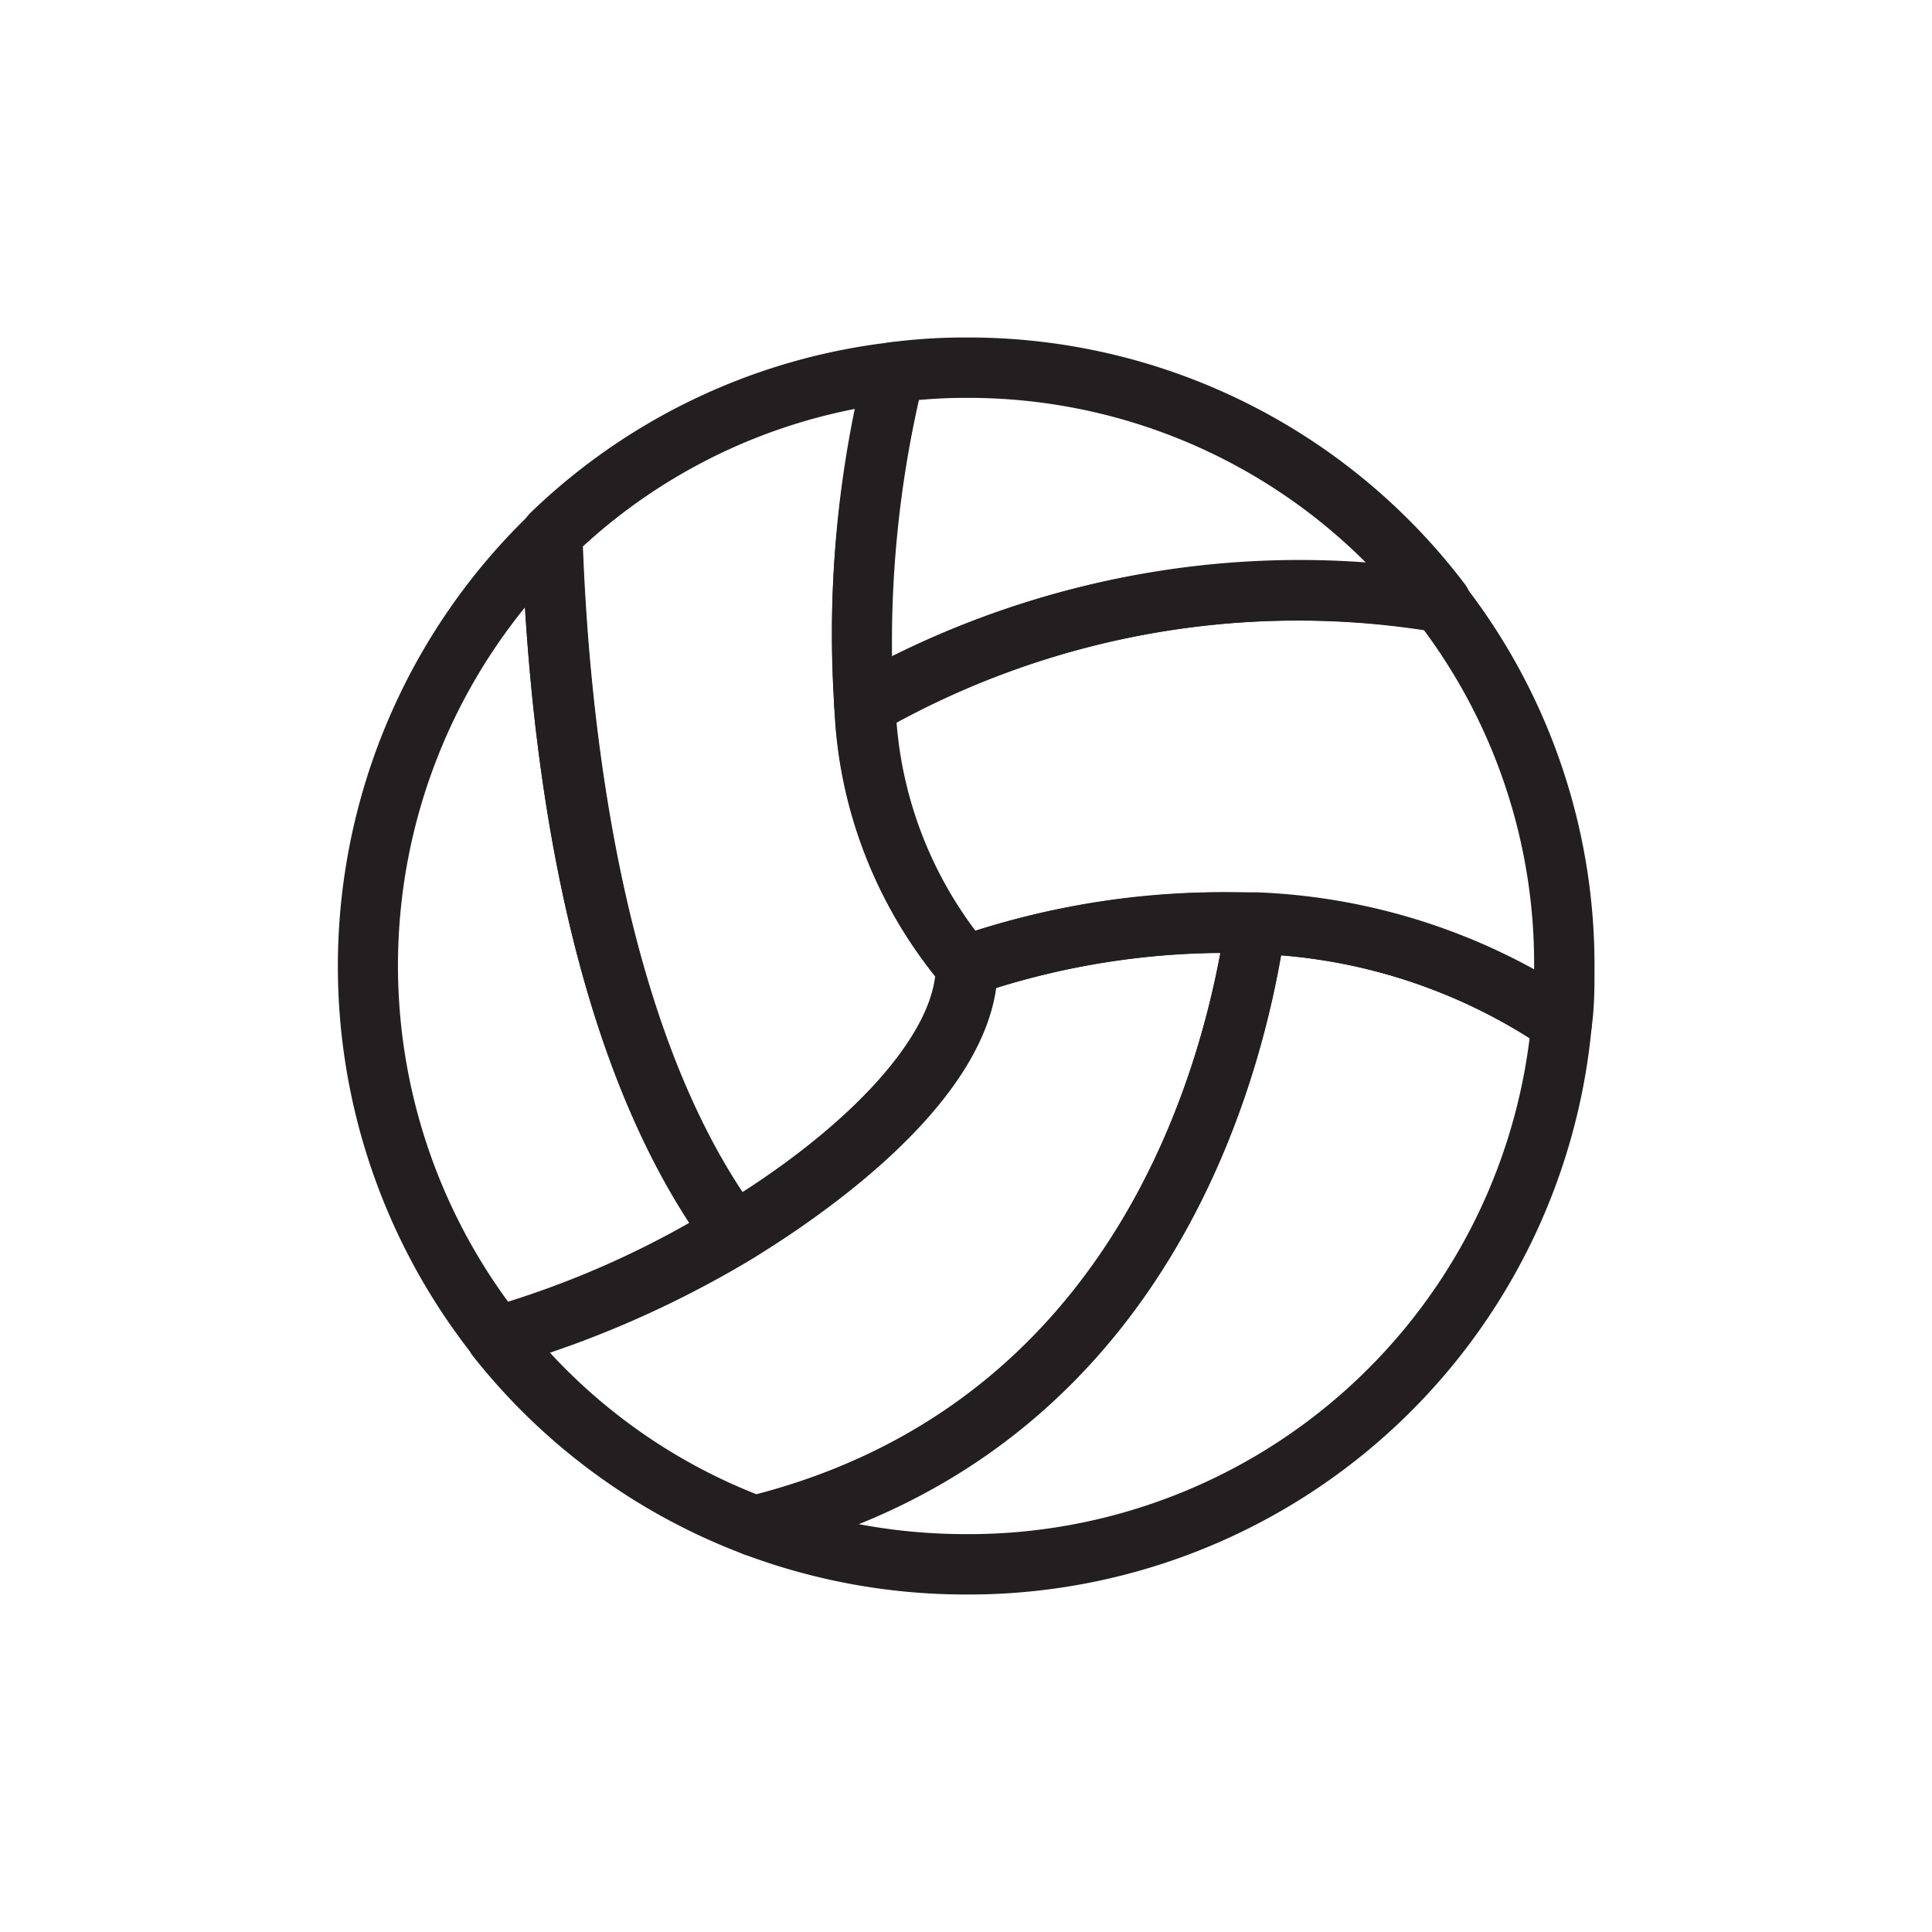
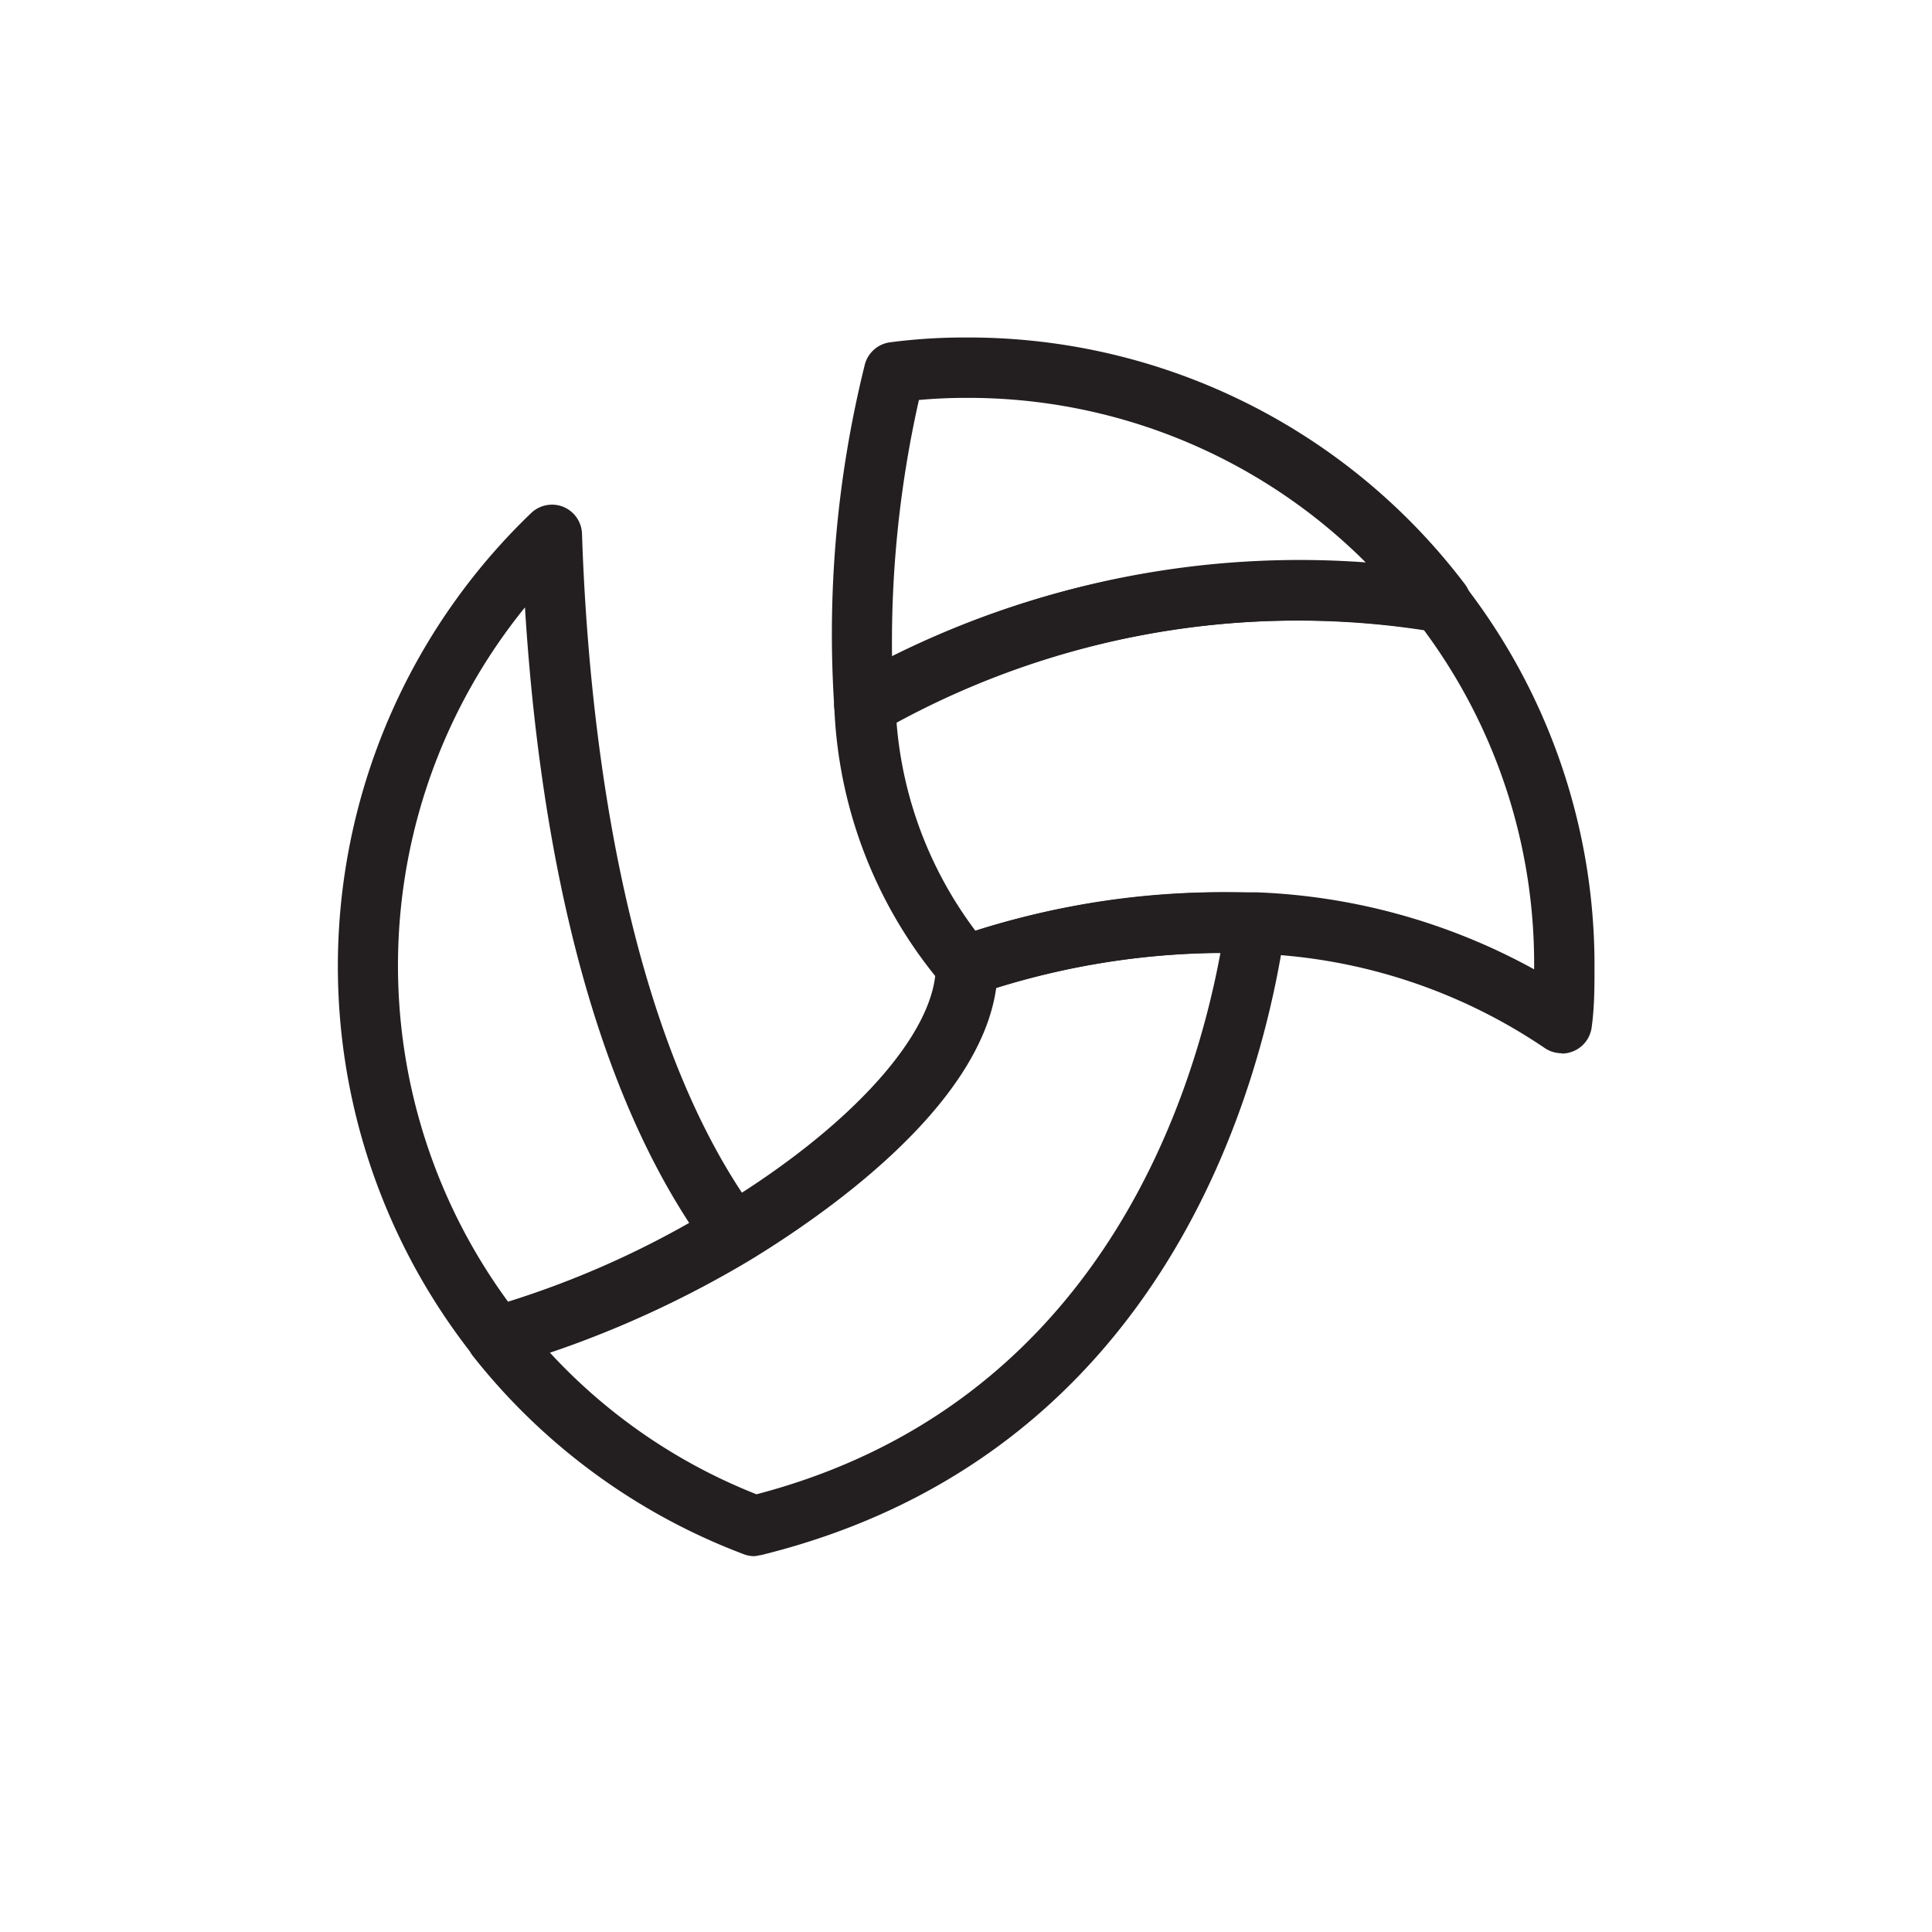
<svg xmlns="http://www.w3.org/2000/svg" width="800px" height="800px" viewBox="0 0 64 64" data-name="Layer 1" id="Layer_1">
  <defs>
    <style>.cls-1{fill:#231f20;}</style>
  </defs>
  <title />
-   <path class="cls-1" d="M32,52.82a20.88,20.88,0,0,1-7.35-1.33,1,1,0,0,1-.65-1,1,1,0,0,1,.76-.91c12.24-3,15.16-14.39,15.85-19.13a1,1,0,0,1,1-.86A20.16,20.16,0,0,1,52.3,33.07a1,1,0,0,1,.43.91A20.73,20.73,0,0,1,32,52.82Zm-3.55-2.33a19.14,19.14,0,0,0,3.55.33A18.72,18.72,0,0,0,50.67,34.39a18.08,18.08,0,0,0-8.23-2.74C41.55,36.71,38.54,46.42,28.45,50.49Z" />
  <path class="cls-1" d="M25,51.55a1,1,0,0,1-.35-.06,20.76,20.76,0,0,1-9-6.59A1.05,1.05,0,0,1,15.5,44a1,1,0,0,1,.69-.65A30.11,30.11,0,0,0,23.79,40C28.2,37.34,31,34.22,31,32a1,1,0,0,1,.64-.94,26.74,26.74,0,0,1,10-1.48,1,1,0,0,1,.94,1.14c-.74,5.15-3.93,17.47-17.35,20.79Zm-6.8-6.76a18.57,18.57,0,0,0,6.86,4.71c11.12-2.91,14.41-12.77,15.37-17.94A25.92,25.92,0,0,0,33,32.73c-.56,4-5.79,7.57-8.13,9A33.44,33.44,0,0,1,18.2,44.79Z" />
  <path class="cls-1" d="M51.73,34.89a1,1,0,0,1-.57-.18,18.22,18.22,0,0,0-9.61-3.12,25.4,25.4,0,0,0-9.19,1.34,1,1,0,0,1-1.09-.25,15.12,15.12,0,0,1-3.63-9.2,1,1,0,0,1,.51-1A30,30,0,0,1,47.89,19a1,1,0,0,1,.62.38A20.54,20.54,0,0,1,52.82,32c0,.67,0,1.34-.09,2a1,1,0,0,1-1,.9ZM40.48,29.56l1.17,0a20.67,20.67,0,0,1,9.17,2.55V32a18.53,18.53,0,0,0-3.66-11.14A27.94,27.94,0,0,0,29.7,23.94a13.19,13.19,0,0,0,2.61,6.89A27.52,27.52,0,0,1,40.48,29.56Z" />
  <path class="cls-1" d="M28.64,24.38a1,1,0,0,1-.46-.11,1,1,0,0,1-.54-.8,37,37,0,0,1,1-11.36,1,1,0,0,1,.84-.77A18.9,18.9,0,0,1,32,11.18a20.63,20.63,0,0,1,16.51,8.15,1,1,0,0,1-1,1.6,27.91,27.91,0,0,0-18.41,3.32A1,1,0,0,1,28.64,24.38Zm1.8-11.13a36.56,36.56,0,0,0-.89,8.51,30,30,0,0,1,15.69-3.13A18.62,18.62,0,0,0,32,13.18C31.48,13.18,31,13.2,30.44,13.25Z" />
-   <path class="cls-1" d="M24.31,41.84a1,1,0,0,1-.8-.4c-4.72-6.35-6-16.4-6.23-23.72a1,1,0,0,1,.31-.75A20.59,20.59,0,0,1,29.5,11.34a1,1,0,0,1,.86.32,1,1,0,0,1,.24.89,34.87,34.87,0,0,0-1,10.74v.1a13.08,13.08,0,0,0,3.09,7.93A1,1,0,0,1,33,32c0,4.31-5.7,8.22-8.18,9.71A1,1,0,0,1,24.31,41.84Zm-5-23.73c.21,5.61,1.21,15.24,5.29,21.38,3.72-2.39,6.15-5.09,6.39-7.13a15.32,15.32,0,0,1-3.34-8.88,35.4,35.4,0,0,1,.7-9.94A18.56,18.56,0,0,0,19.3,18.11Z" />
  <path class="cls-1" d="M16.45,45.28a1,1,0,0,1-.78-.38A20.8,20.8,0,0,1,17.59,17a1,1,0,0,1,1.07-.21,1,1,0,0,1,.62.9c.19,5.75,1.2,16.34,5.83,22.58a1,1,0,0,1,.18.79,1,1,0,0,1-.46.67,33.19,33.19,0,0,1-8.12,3.55A1.15,1.15,0,0,1,16.45,45.28Zm.94-25.16a18.83,18.83,0,0,0-.56,23,30.64,30.64,0,0,0,6-2.61C19.14,34.86,17.8,26.75,17.39,20.12Z" />
</svg>